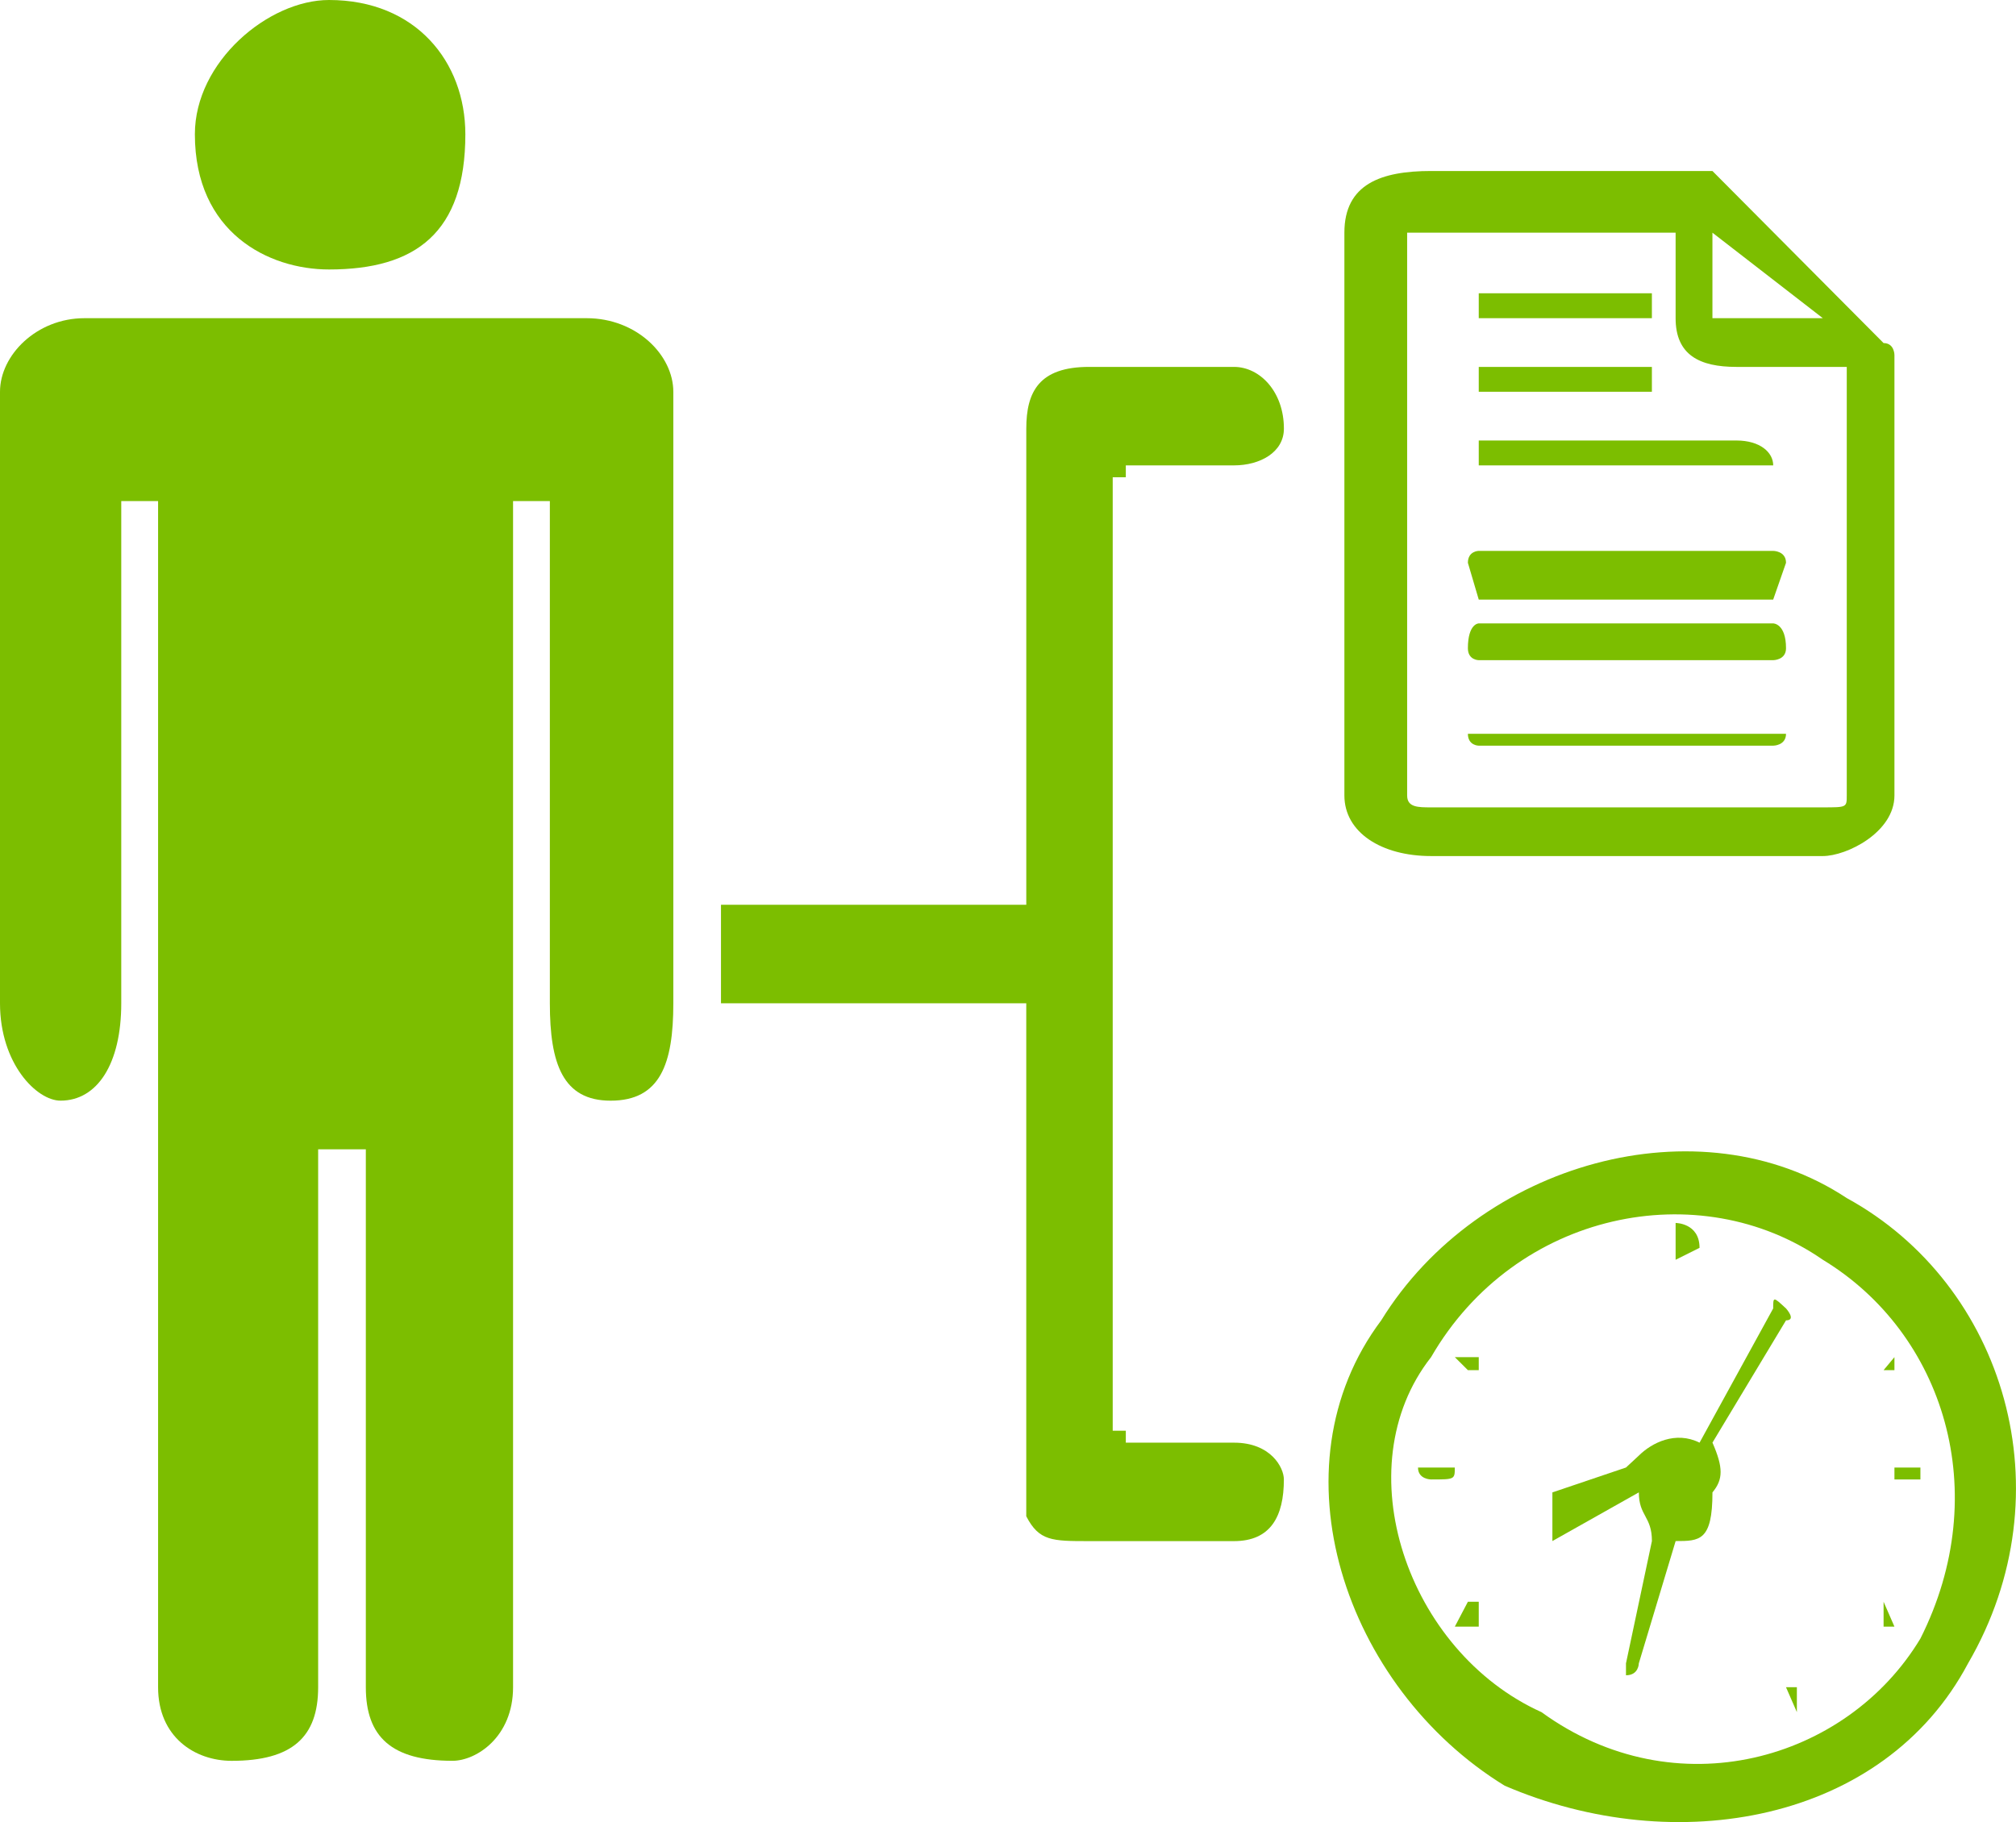
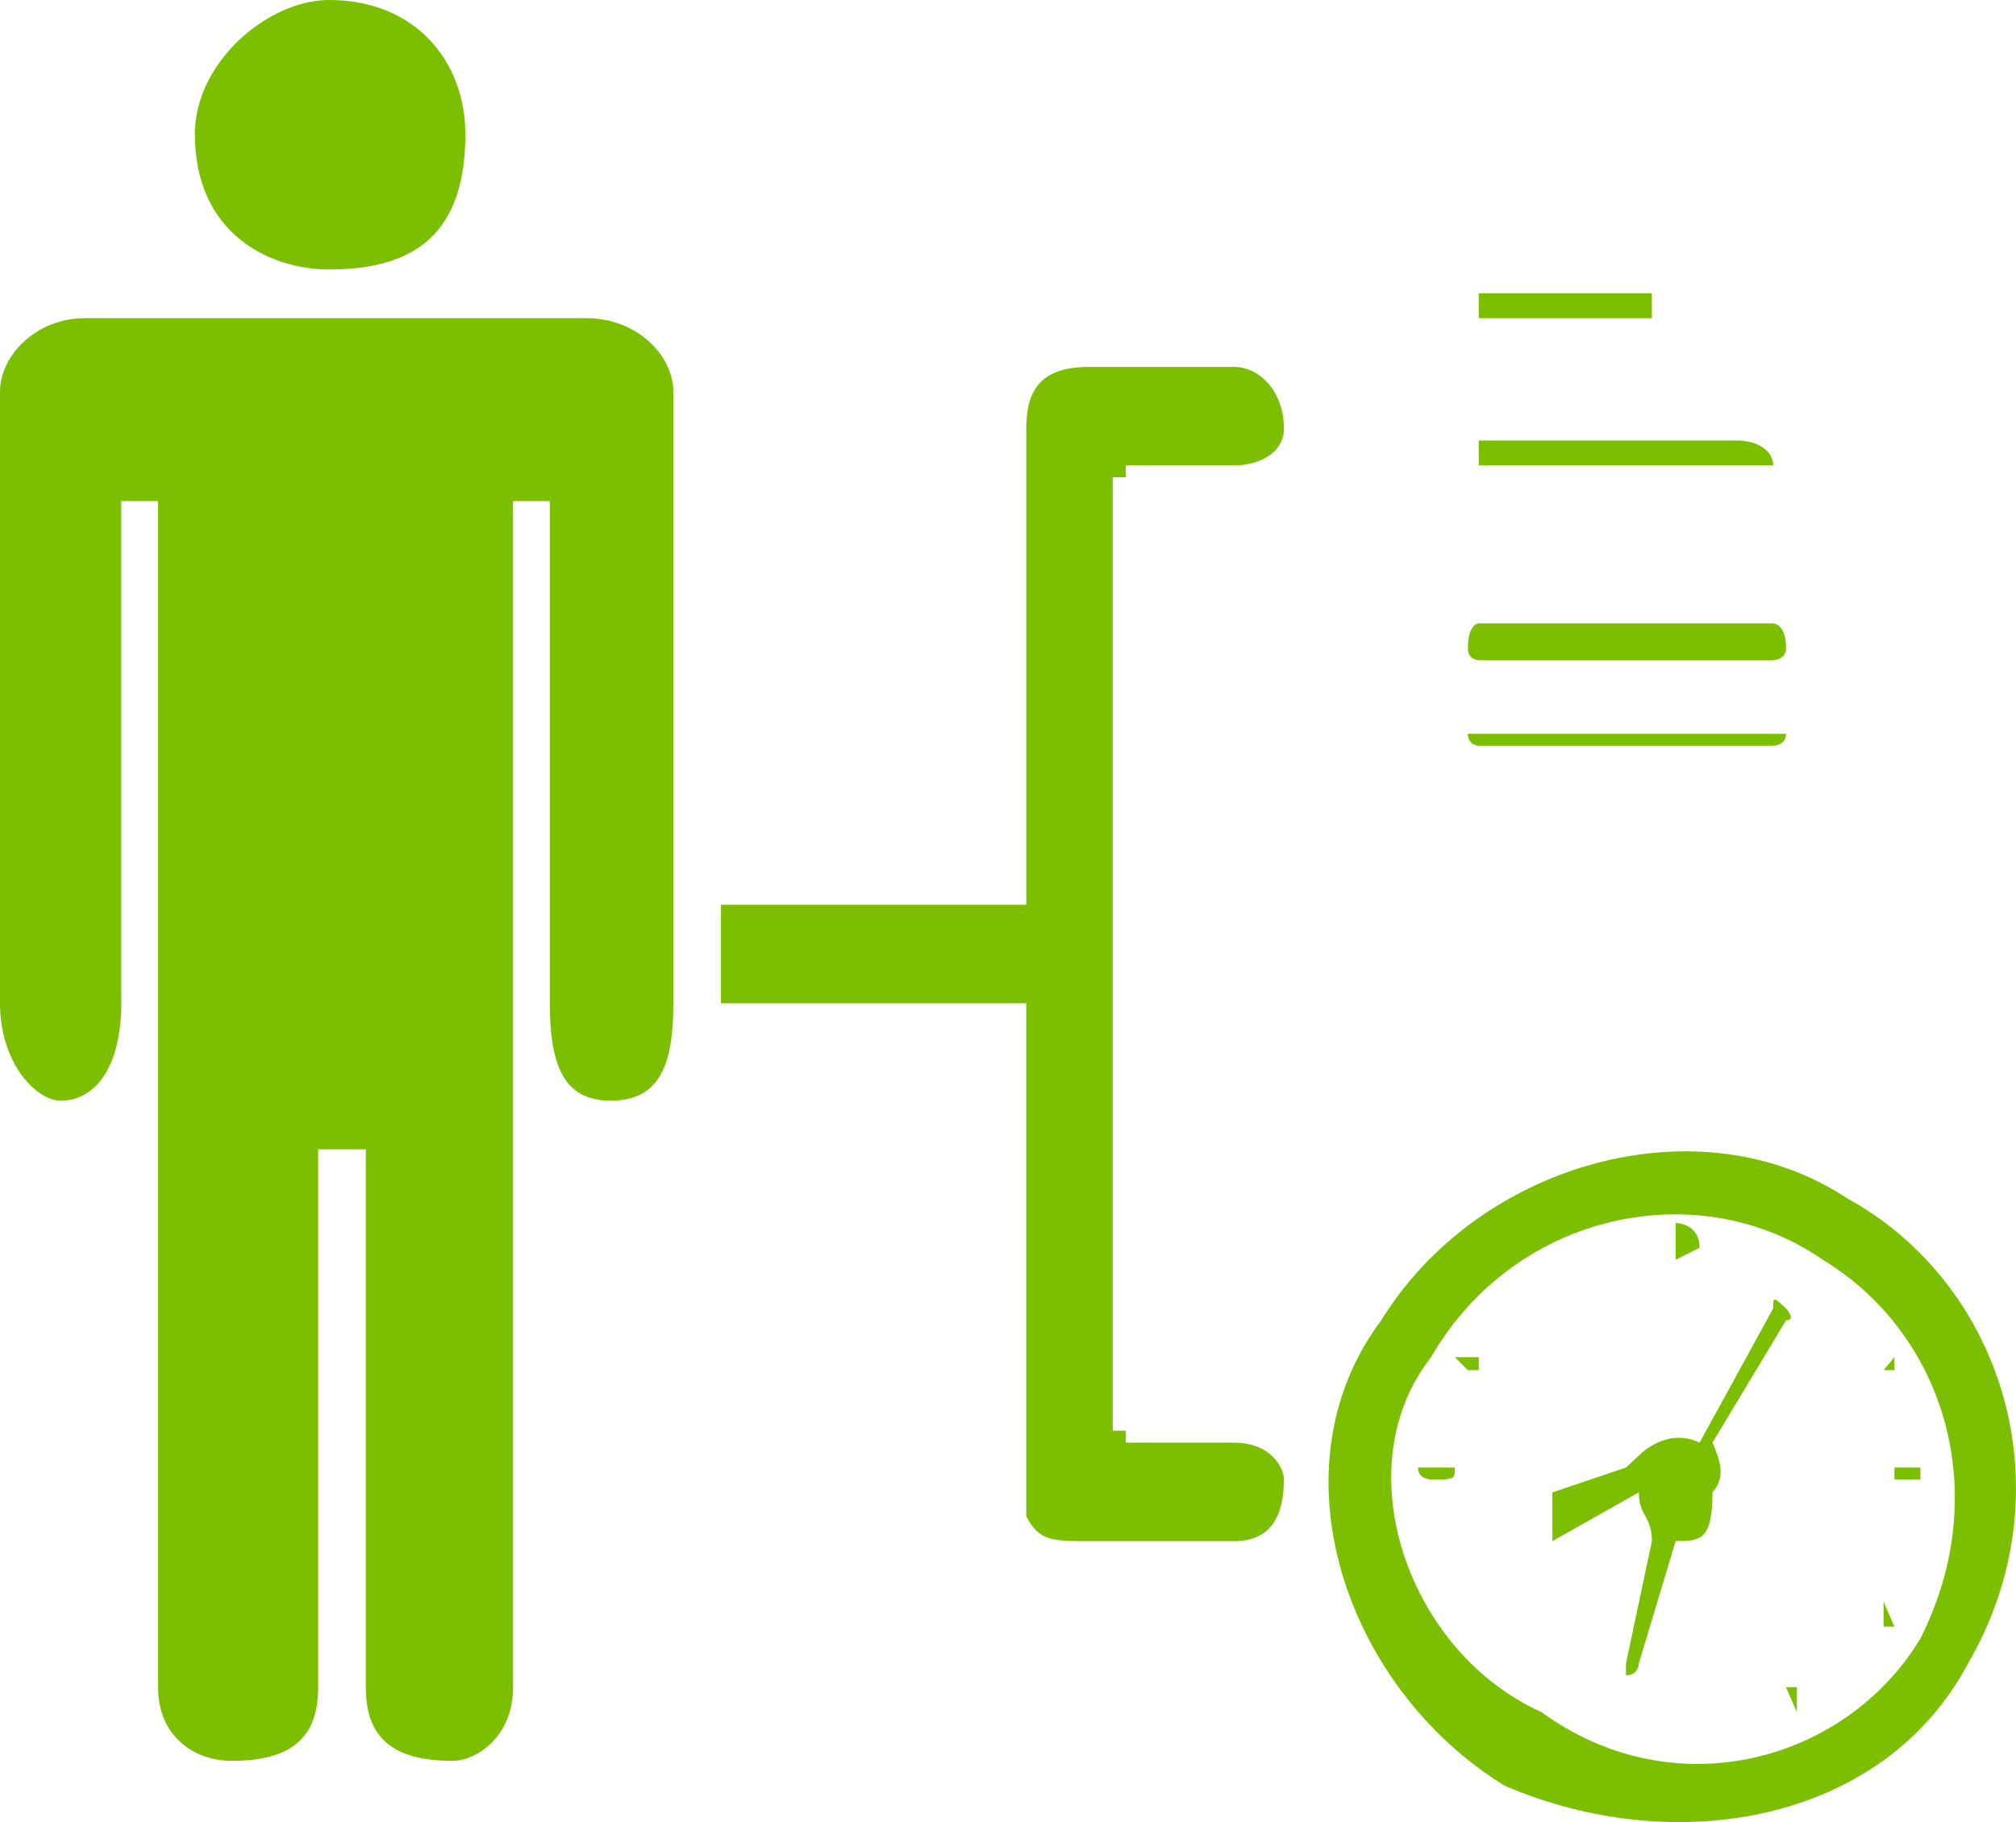
<svg xmlns="http://www.w3.org/2000/svg" version="1.1" id="Layer_1" x="0px" y="0px" width="69.259px" height="62.613px" viewBox="0 0 69.259 62.613" enable-background="new 0 0 69.259 62.613" xml:space="preserve">
  <g>
    <g>
      <path fill="#7cbe00" d="M11.303,9.26c2.979,0,4.684-1.264,4.684-4.648C15.986,2.12,14.281,0,11.303,0    C9.224,0,6.695,2.12,6.695,4.612C6.695,7.996,9.224,9.26,11.303,9.26z" />
      <path fill="#7cbe00" d="M20.153,10.934H2.901C1.264,10.934,0,12.199,0,13.463l0,0v21.012c0,2.082,1.264,3.347,2.079,3.347    c1.265,0,2.087-1.265,2.087-3.347V17.219h1.265v18.521l0,0l0,0v22.24c0,1.711,1.265,2.528,2.528,2.528    c2.079,0,2.971-0.817,2.971-2.528V39.495h1.638v18.484c0,1.711,0.891,2.528,2.978,2.528c0.815,0,2.08-0.817,2.08-2.528v-22.24l0,0    l0,0V17.219h1.264v17.257c0,2.082,0.449,3.347,2.087,3.347c1.706,0,2.155-1.265,2.155-3.347V13.463l0,0    C23.131,12.199,21.867,10.934,20.153,10.934z" />
      <path fill="#7cbe00" d="M42.394,49.575h-3.717v-0.41h-0.45V16.401h0.45v-0.409h3.717c0.891,0,1.714-0.446,1.714-1.264    c0-1.264-0.823-2.12-1.714-2.12h-4.981c-1.714,0-2.155,0.855-2.155,2.12v16.363H24.769v3.385h10.488v16.363    c0,0.446,0,1.265,0,1.265c0.441,0.854,0.891,0.854,2.155,0.854h4.981c1.265,0,1.714-0.854,1.714-2.119l0,0    C44.107,50.43,43.658,49.575,42.394,49.575z" />
-       <path fill="#7cbe00" d="M50.802,20.604h10.115l0.441-1.264c0-0.41-0.441-0.41-0.441-0.41H50.802c0,0-0.373,0-0.373,0.41    L50.802,20.604z" />
      <path fill="#7cbe00" d="M50.802,22.686h10.115c0,0,0.441,0,0.441-0.409c0-0.855-0.441-0.855-0.441-0.855H50.802    c0,0-0.373,0-0.373,0.855C50.429,22.686,50.802,22.686,50.802,22.686z" />
      <path fill="#7cbe00" d="M50.802,25.624h10.115c0,0,0.441,0,0.441-0.409h-0.441H50.802h-0.373    C50.429,25.624,50.802,25.624,50.802,25.624z" />
-       <path fill="#7cbe00" d="M49.164,29.417h13.459c0.822,0,2.46-0.818,2.46-2.083V12.199c0,0,0-0.41-0.373-0.41l-5.88-5.913h-0.442    h-9.224c-1.713,0-2.978,0.446-2.978,2.12v19.339C46.187,28.6,47.451,29.417,49.164,29.417z M58.83,7.996l3.793,2.938h-2.971    c-0.449,0-0.822,0-0.822,0V7.996z M48.342,7.996c0,0,0.373,0,0.822,0h8.401v2.938c0,1.265,0.822,1.674,2.087,1.674h3.793v14.727    c0,0.409,0,0.409-0.822,0.409H49.164c-0.449,0-0.822,0-0.822-0.409V7.996z" />
      <polygon fill="#7cbe00" points="50.802,10.934 56.75,10.934 56.75,10.078 56.75,10.078 50.802,10.078 50.802,10.078   " />
-       <path fill="#7cbe00" d="M50.802,13.463h5.948c0,0,0-0.447,0-0.855l0,0h-5.948l0,0C50.802,13.017,50.802,13.463,50.802,13.463z" />
      <path fill="#7cbe00" d="M50.802,15.992h8.851c0.814,0,1.265,0,1.265,0c0-0.446-0.45-0.855-1.265-0.855h-8.851    C50.802,15.137,50.802,15.545,50.802,15.992L50.802,15.992z" />
      <path fill="#7cbe00" d="M63.445,41.17c-5.058-3.348-12.644-1.228-15.994,4.202c-3.793,5.058-1.265,12.607,4.242,15.991    c5.872,2.529,13.017,1.265,15.918-4.202C71.031,51.285,68.876,44.145,63.445,41.17z M65.975,56.306    c-2.529,4.202-8.409,5.877-13.018,2.529c-4.615-2.082-6.771-8.405-3.793-12.199c2.902-5.02,9.224-6.285,13.459-3.346    C66.789,45.818,68.503,51.285,65.975,56.306z" />
      <path fill="#7cbe00" d="M61.731,57.979c0,0,0,0-0.373,0l0,0l0,0l0.373,0.855l0,0V57.979L61.731,57.979z" />
      <polygon fill="#7cbe00" points="53.331,44.145 53.331,44.145 53.331,44.145 53.331,43.698 53.331,43.698 53.331,43.698     53.331,43.698   " />
-       <path fill="#7cbe00" d="M50.429,55.042l-0.449,0.855l0,0l0,0l0,0h0.822c0-0.855,0-0.855,0-0.855H50.429z" />
      <path fill="#7cbe00" d="M64.71,47.083L64.71,47.083c0,0,0,0,0.373,0l0,0v-0.447l0,0L64.71,47.083L64.71,47.083z" />
      <polygon fill="#7cbe00" points="65.083,50.839 65.975,50.839 65.975,50.839 65.975,50.43 65.083,50.43 65.083,50.839     65.083,50.839   " />
      <path fill="#7cbe00" d="M49.164,50.43L49.164,50.43c0,0,0,0-0.449,0l0,0c0,0.409,0.449,0.409,0.449,0.409l0,0    c0.815,0,0.815,0,0.815-0.409C49.979,50.43,49.979,50.43,49.164,50.43z" />
      <path fill="#7cbe00" d="M57.565,43.698V43.29l0.822-0.41c0-0.855-0.822-0.855-0.822-0.855l0,0v0.855v0.41V43.698z" />
      <polygon fill="#7cbe00" points="57.565,58.835 57.565,58.835 57.565,58.835 57.565,60.099 57.565,60.099 57.565,60.099     57.565,58.835   " />
      <path fill="#7cbe00" d="M61.731,43.698v0.446c-0.373,0-0.373,0,0,0l0,0V43.698L61.731,43.698L61.731,43.698z" />
      <path fill="#7cbe00" d="M53.331,57.979L53.331,57.979L53.331,57.979c0,0,0,0,0,0.855C53.331,58.835,53.331,58.835,53.331,57.979    L53.331,57.979L53.331,57.979L53.331,57.979L53.331,57.979z" />
      <path fill="#7cbe00" d="M50.429,46.636c-0.449,0-0.449,0-0.449,0l0,0l0,0l0.449,0.447c0.373,0,0.373,0,0.373,0l0,0v-0.447H50.429z    " />
      <path fill="#7cbe00" d="M65.083,55.897l-0.373-0.855l0,0c0,0.855,0,0.855,0,0.855H65.083L65.083,55.897z" />
      <path fill="#7cbe00" d="M61.358,45.372c0.373,0,0-0.409,0-0.409c-0.441-0.409-0.441-0.409-0.441,0l-2.529,4.612    c-0.822-0.41-1.638,0-2.087,0.445c-0.441,0.409-0.441,0.409-0.441,0.409l-2.528,0.855c0,0,0,0,0,0.818v0.854l0,0l2.97-1.673    c0,0.818,0.449,0.818,0.449,1.673l0,0l-0.891,4.203v0.409c0.441,0,0.441-0.409,0.441-0.409l1.265-4.203    c0.822,0,1.265,0,1.265-1.673c0.373-0.446,0.373-0.855,0-1.71L61.358,45.372z" />
    </g>
  </g>
</svg>